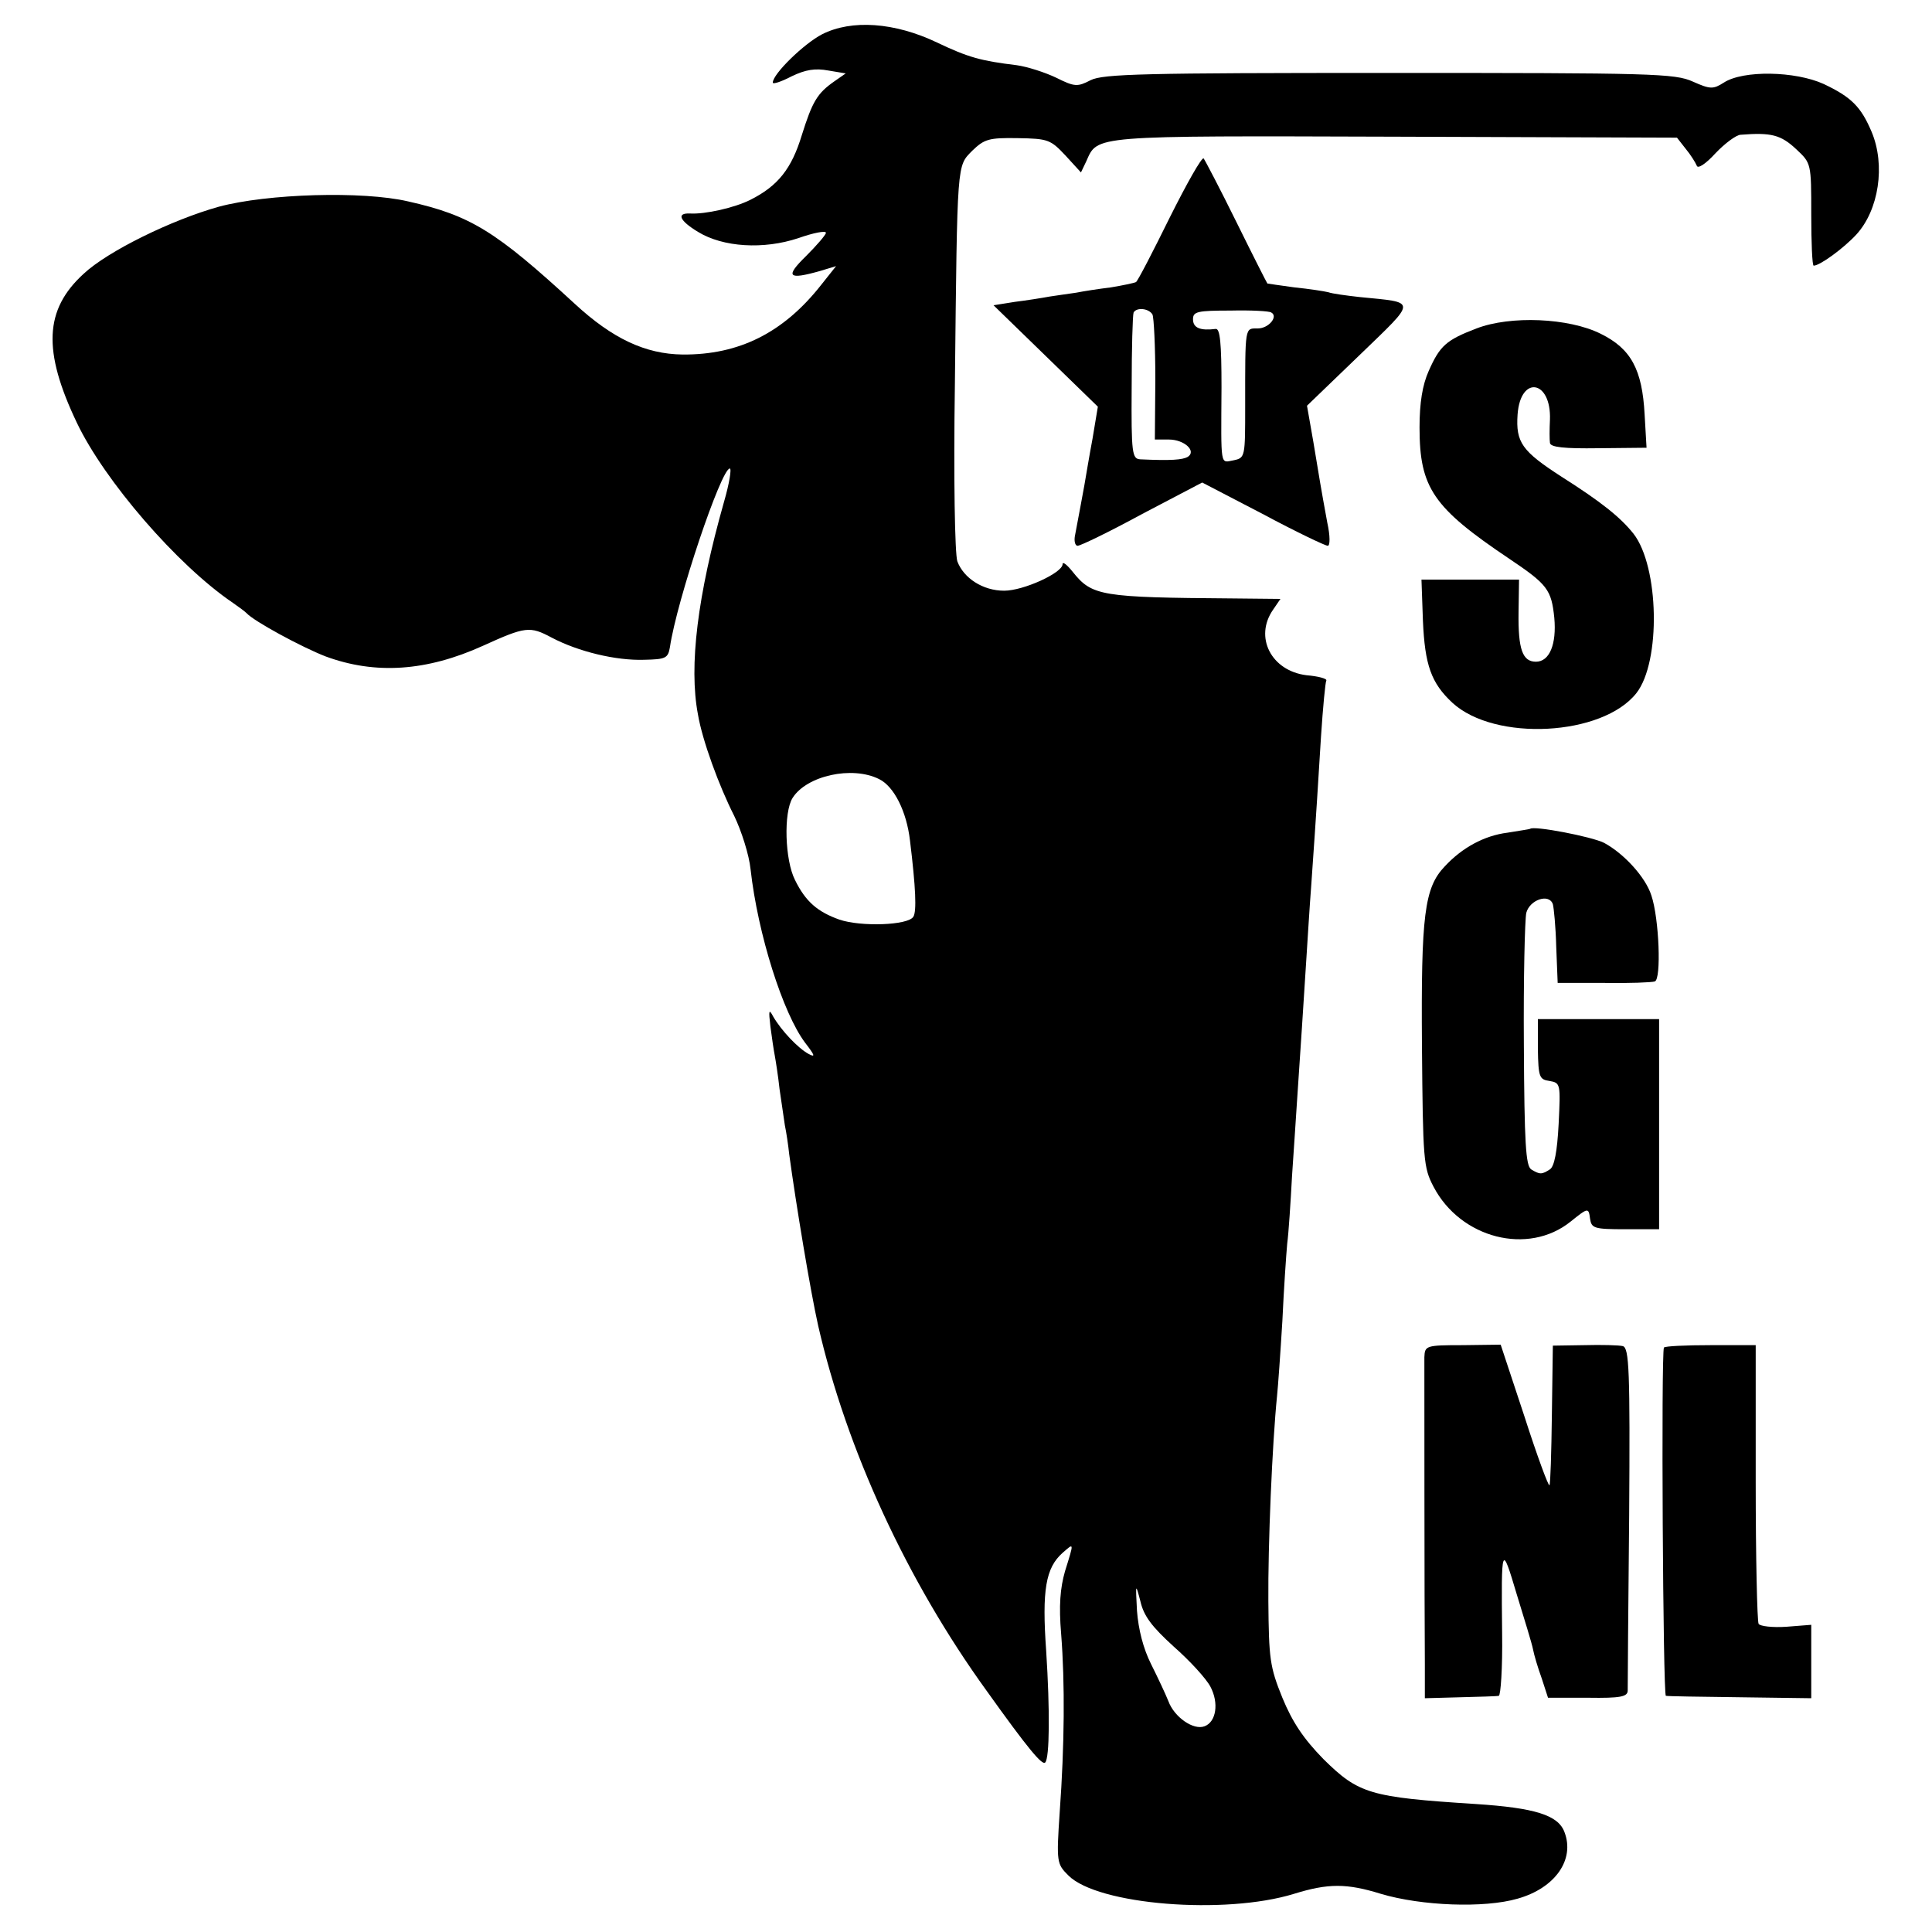
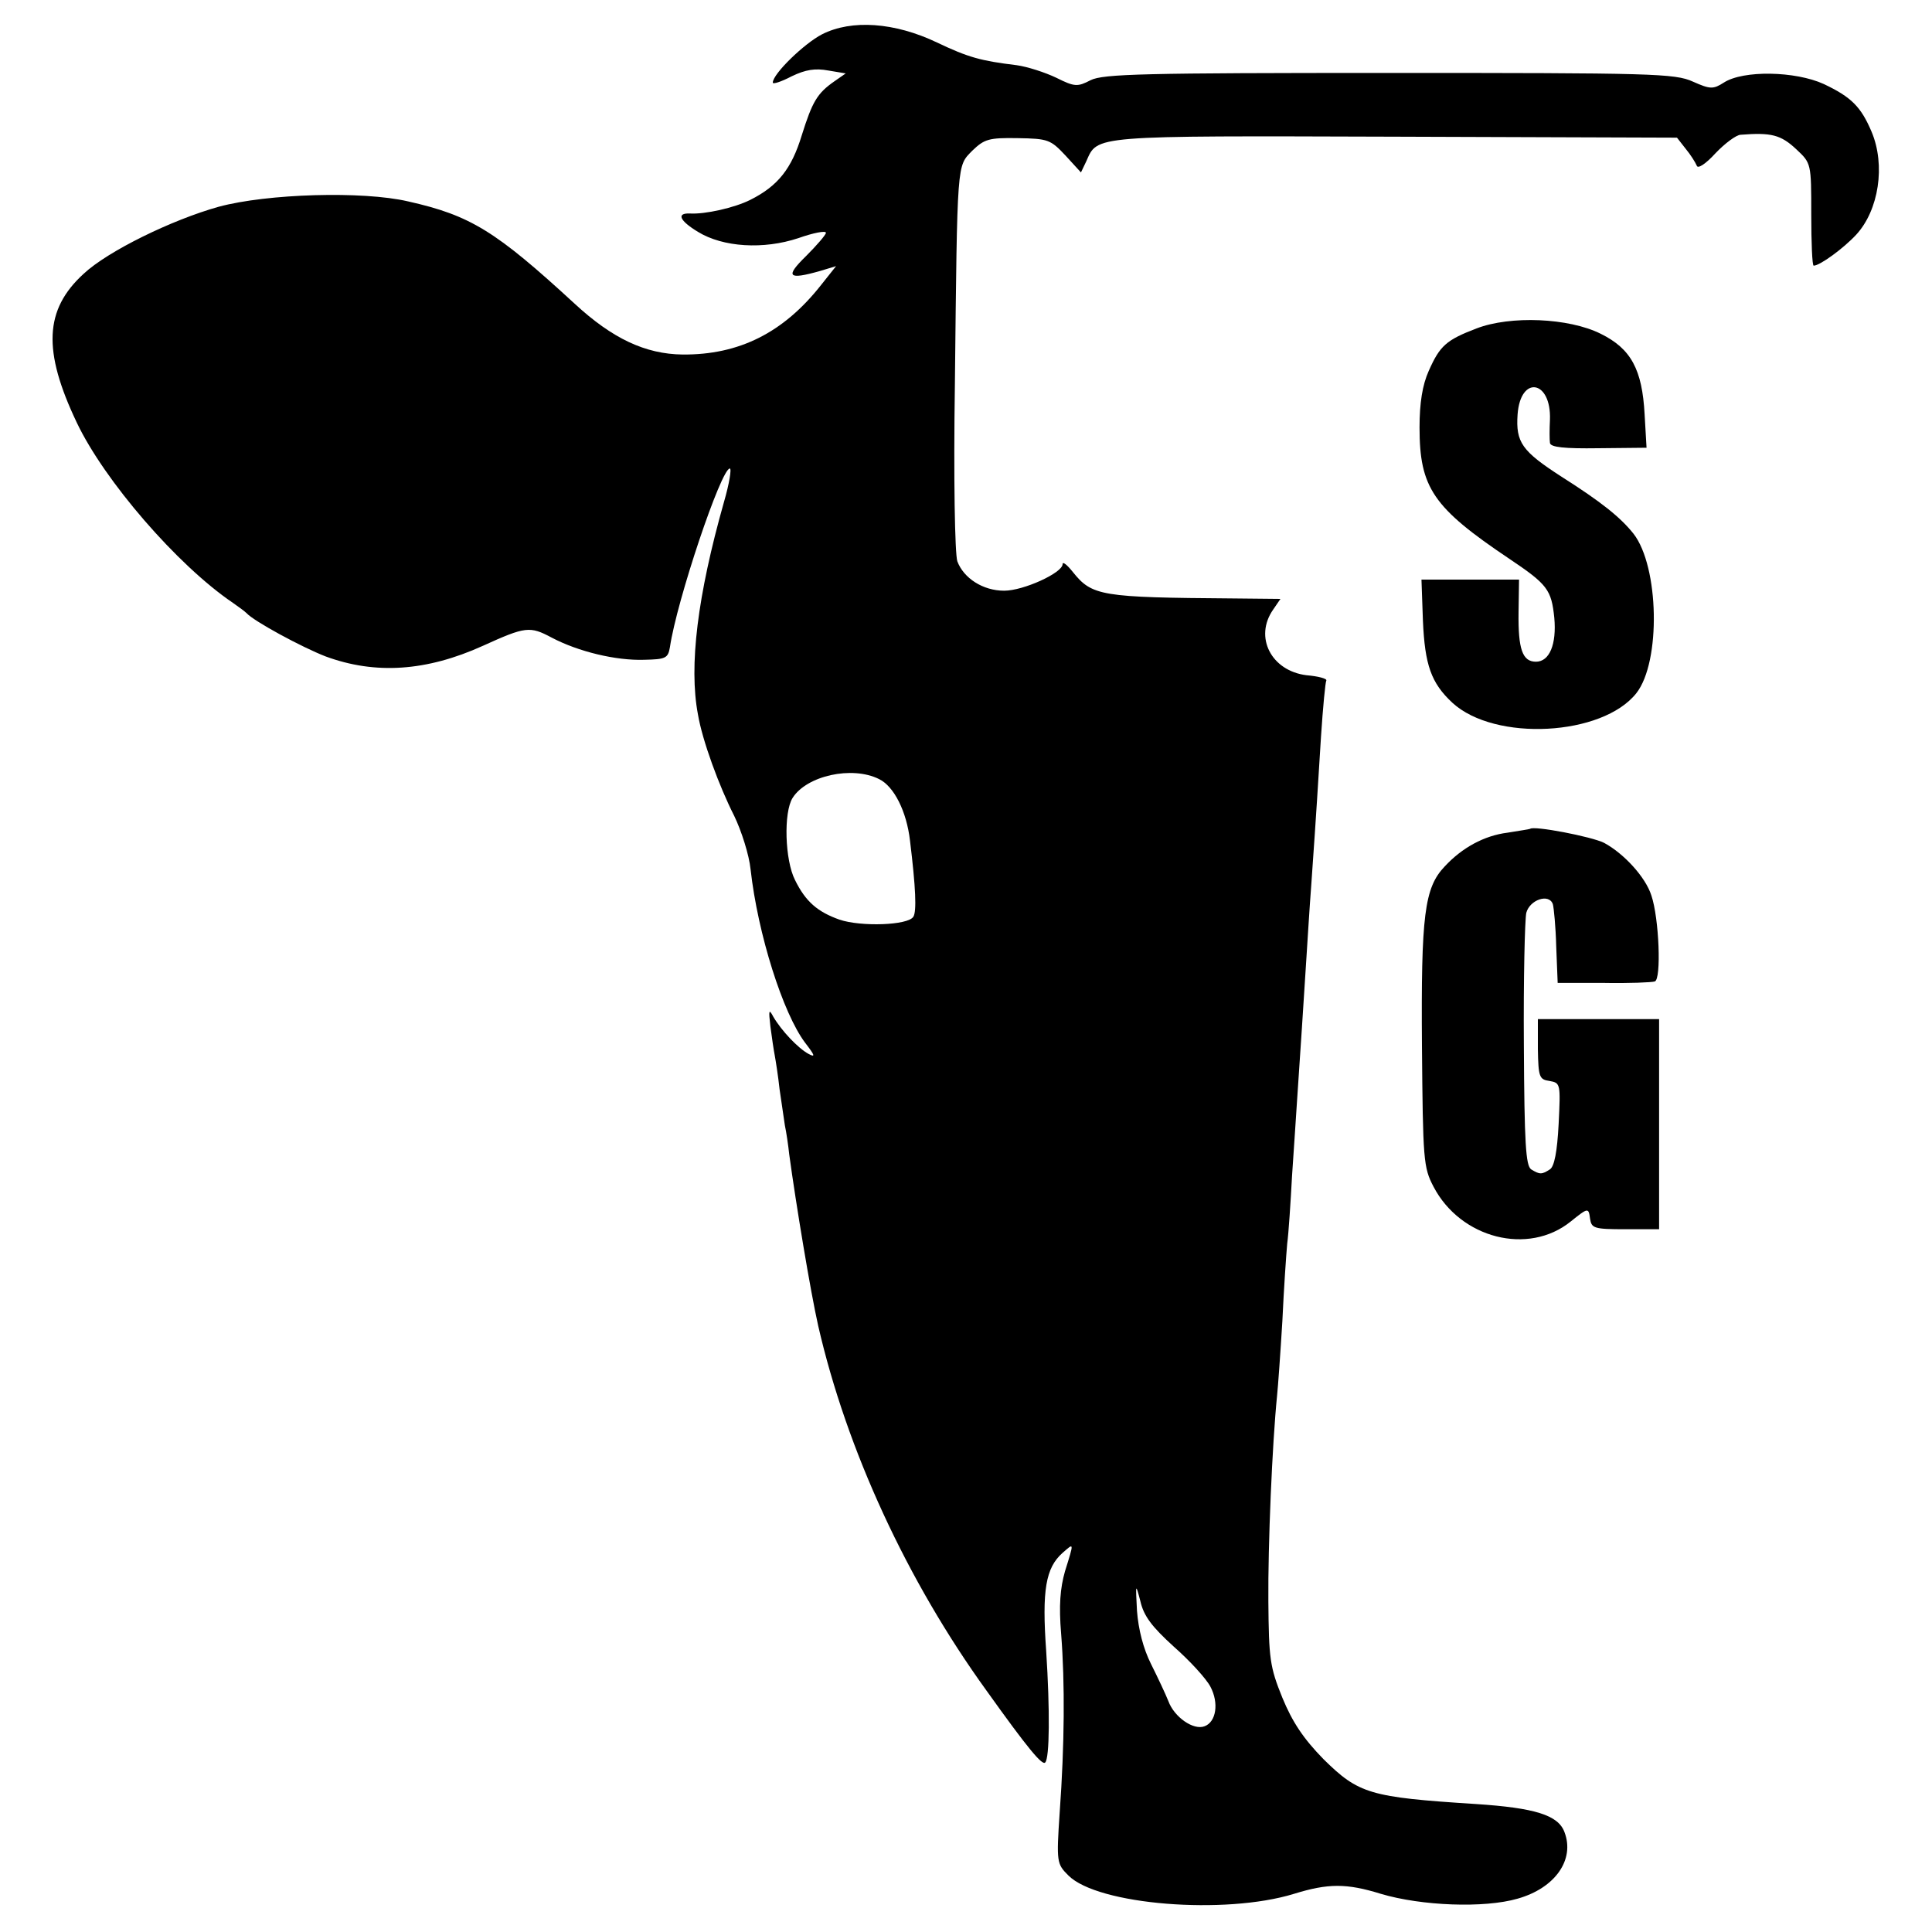
<svg xmlns="http://www.w3.org/2000/svg" version="1.0" width="400pt" height="400pt" viewBox="0 0 400 400" preserveAspectRatio="xMidYMid meet">
  <g transform="translate(0,400) scale(0.1,-0.1)" fill="#000000" stroke="none">
    <path d="M1702 3929 c-37 -19 -102 -82 -102 -100 0 -4 18 2 39 13 29 14 49 17 76 12 l36 -6 -23 -16 c-36 -25 -46 -42 -68 -112 -21 -69 -49 -105 -107 -134 -32 -16 -93 -30 -125 -28 -28 1 -21 -15 17 -38 52 -32 136 -37 208 -13 31 11 57 16 57 11 0 -4 -19 -26 -41 -48 -44 -43 -38 -50 29 -31 l33 10 -31 -39 c-78 -99 -170 -145 -287 -144 -77 1 -145 33 -223 105 -164 151 -216 183 -345 212 -94 22 -292 16 -392 -11 -97 -27 -230 -92 -280 -139 -81 -74 -85 -159 -14 -308 57 -120 208 -295 323 -373 13 -9 25 -18 28 -21 15 -17 115 -71 164 -90 103 -38 209 -31 326 22 88 40 97 41 142 17 55 -29 133 -48 192 -46 44 1 49 3 53 26 14 96 106 370 124 370 4 0 -1 -31 -12 -69 -55 -194 -73 -340 -54 -440 9 -54 44 -149 75 -210 15 -31 31 -81 34 -111 15 -134 67 -298 113 -359 20 -26 22 -31 7 -23 -22 12 -56 48 -73 77 -9 17 -10 14 -6 -20 3 -23 7 -50 9 -60 2 -11 7 -42 10 -70 4 -27 9 -61 11 -75 3 -14 7 -41 9 -60 14 -103 44 -284 60 -355 59 -257 184 -528 349 -756 85 -119 115 -155 121 -148 9 9 10 107 2 231 -9 126 -1 172 34 203 24 21 24 23 5 -38 -10 -35 -13 -71 -8 -130 8 -102 7 -230 -3 -369 -7 -104 -6 -107 18 -131 61 -61 324 -82 467 -38 71 22 109 22 180 0 84 -25 214 -30 283 -10 78 22 119 81 97 138 -13 35 -61 50 -184 58 -219 14 -242 21 -315 93 -41 42 -64 76 -85 127 -26 64 -28 81 -29 200 -1 115 8 326 18 425 2 19 7 89 11 155 3 66 8 138 10 160 3 22 7 85 10 140 4 55 8 123 10 150 5 72 16 241 20 305 2 30 6 98 10 150 12 171 13 194 20 305 4 61 9 113 11 116 2 4 -17 9 -41 11 -73 9 -109 79 -69 136 l15 22 -98 1 c-274 2 -292 5 -332 55 -12 15 -21 22 -21 16 0 -18 -81 -55 -121 -55 -44 0 -84 26 -97 61 -5 16 -8 170 -5 367 5 466 4 450 36 483 25 24 34 27 94 26 63 -1 68 -3 99 -36 l32 -35 11 23 c24 54 8 53 639 51 l584 -2 18 -23 c10 -12 20 -28 23 -35 2 -7 18 3 39 26 19 20 43 38 52 38 63 5 83 0 115 -30 31 -29 31 -29 31 -135 0 -58 2 -106 5 -106 13 0 62 36 88 64 47 51 61 144 32 213 -22 52 -42 72 -99 99 -59 27 -167 29 -207 3 -22 -14 -28 -14 -64 2 -37 17 -85 18 -629 18 -508 0 -592 -2 -618 -15 -27 -14 -33 -14 -71 5 -23 11 -60 23 -82 26 -74 9 -100 16 -165 47 -88 42 -177 48 -238 17z m118 -1542 c31 -15 57 -67 64 -127 12 -98 14 -147 7 -158 -11 -18 -109 -21 -153 -6 -45 16 -70 37 -92 82 -21 41 -24 140 -5 170 29 46 123 67 179 39z m610 -1796 c33 -29 67 -66 76 -83 18 -34 12 -73 -12 -82 -23 -9 -63 19 -75 52 -6 15 -22 49 -36 77 -16 32 -26 71 -29 110 -3 57 -3 58 7 20 7 -31 24 -53 69 -94z" />
-     <path d="M2422 3550 c-35 -71 -66 -131 -70 -134 -4 -2 -28 -7 -52 -11 -25 -3 -57 -8 -72 -11 -16 -2 -40 -6 -55 -8 -16 -3 -48 -8 -72 -11 l-44 -7 108 -105 108 -105 -11 -66 c-7 -37 -14 -80 -17 -97 -5 -28 -8 -43 -19 -102 -3 -13 0 -23 5 -23 6 0 66 29 134 66 l124 65 125 -65 c69 -37 130 -66 135 -66 5 0 5 21 -1 48 -14 76 -16 90 -29 168 l-13 74 108 104 c121 117 121 109 1 121 -27 3 -57 7 -65 10 -8 2 -40 7 -70 10 -30 4 -56 8 -56 8 -1 1 -30 58 -64 127 -34 69 -65 128 -68 132 -4 3 -35 -52 -70 -122z m-36 -201 c3 -6 6 -67 6 -135 l-1 -124 29 0 c32 0 58 -24 39 -36 -11 -6 -34 -8 -98 -5 -17 1 -19 11 -18 149 0 81 2 150 4 155 6 11 31 9 39 -4z m246 4 c15 -8 -5 -33 -28 -33 -27 0 -26 6 -26 -161 0 -105 0 -107 -24 -112 -28 -5 -26 -17 -25 151 0 92 -3 122 -12 121 -32 -4 -47 2 -47 20 0 16 9 18 78 18 42 1 80 -1 84 -4z" />
    <path d="M3057 3320 c-63 -24 -76 -36 -99 -88 -13 -29 -19 -66 -19 -117 0 -125 28 -166 186 -272 79 -53 87 -64 93 -122 5 -55 -10 -91 -38 -91 -28 0 -37 26 -36 102 l1 68 -101 0 -101 0 3 -85 c4 -92 17 -129 61 -170 88 -81 311 -69 381 20 51 65 47 262 -6 330 -27 34 -67 66 -149 118 -82 53 -95 71 -91 129 6 82 70 71 67 -11 -1 -20 -1 -41 0 -48 1 -9 30 -12 100 -11 l100 1 -4 69 c-5 93 -28 136 -91 167 -66 33 -187 38 -257 11z" />
    <path d="M3168 2284 c-2 -1 -23 -4 -47 -8 -48 -6 -94 -31 -130 -70 -42 -44 -49 -101 -47 -371 2 -237 3 -252 24 -292 56 -107 196 -143 284 -72 36 29 37 29 40 6 3 -20 8 -22 73 -22 l70 0 0 218 0 217 -125 0 -126 0 0 -62 c1 -58 3 -63 24 -66 23 -4 23 -6 19 -89 -3 -58 -9 -88 -18 -94 -17 -11 -21 -11 -39 0 -11 8 -14 53 -15 258 -1 136 2 259 5 273 7 27 47 41 55 18 2 -7 6 -47 7 -88 l3 -75 95 0 c52 -1 100 1 106 3 14 4 9 131 -7 178 -12 38 -57 87 -98 109 -26 13 -146 36 -153 29z" />
-     <path d="M2949 1190 c0 -27 0 -517 1 -635 l0 -71 73 2 c39 1 76 2 80 3 4 0 8 58 7 129 -2 185 -1 186 30 82 16 -52 32 -104 34 -115 2 -11 10 -38 18 -60 l13 -40 83 0 c67 -1 82 2 82 15 0 8 1 171 3 362 2 301 0 347 -13 351 -8 2 -44 3 -80 2 l-65 -1 -2 -143 c-1 -78 -3 -144 -5 -146 -2 -3 -26 62 -52 143 l-49 148 -78 -1 c-77 0 -79 -1 -80 -25z" />
-     <path d="M3445 1210 c-6 -10 -2 -720 4 -721 3 -1 72 -2 154 -3 l147 -2 0 76 0 76 -51 -4 c-29 -2 -55 1 -58 6 -3 6 -6 138 -6 294 l0 283 -93 0 c-52 0 -95 -2 -97 -5z" />
  </g>
</svg>